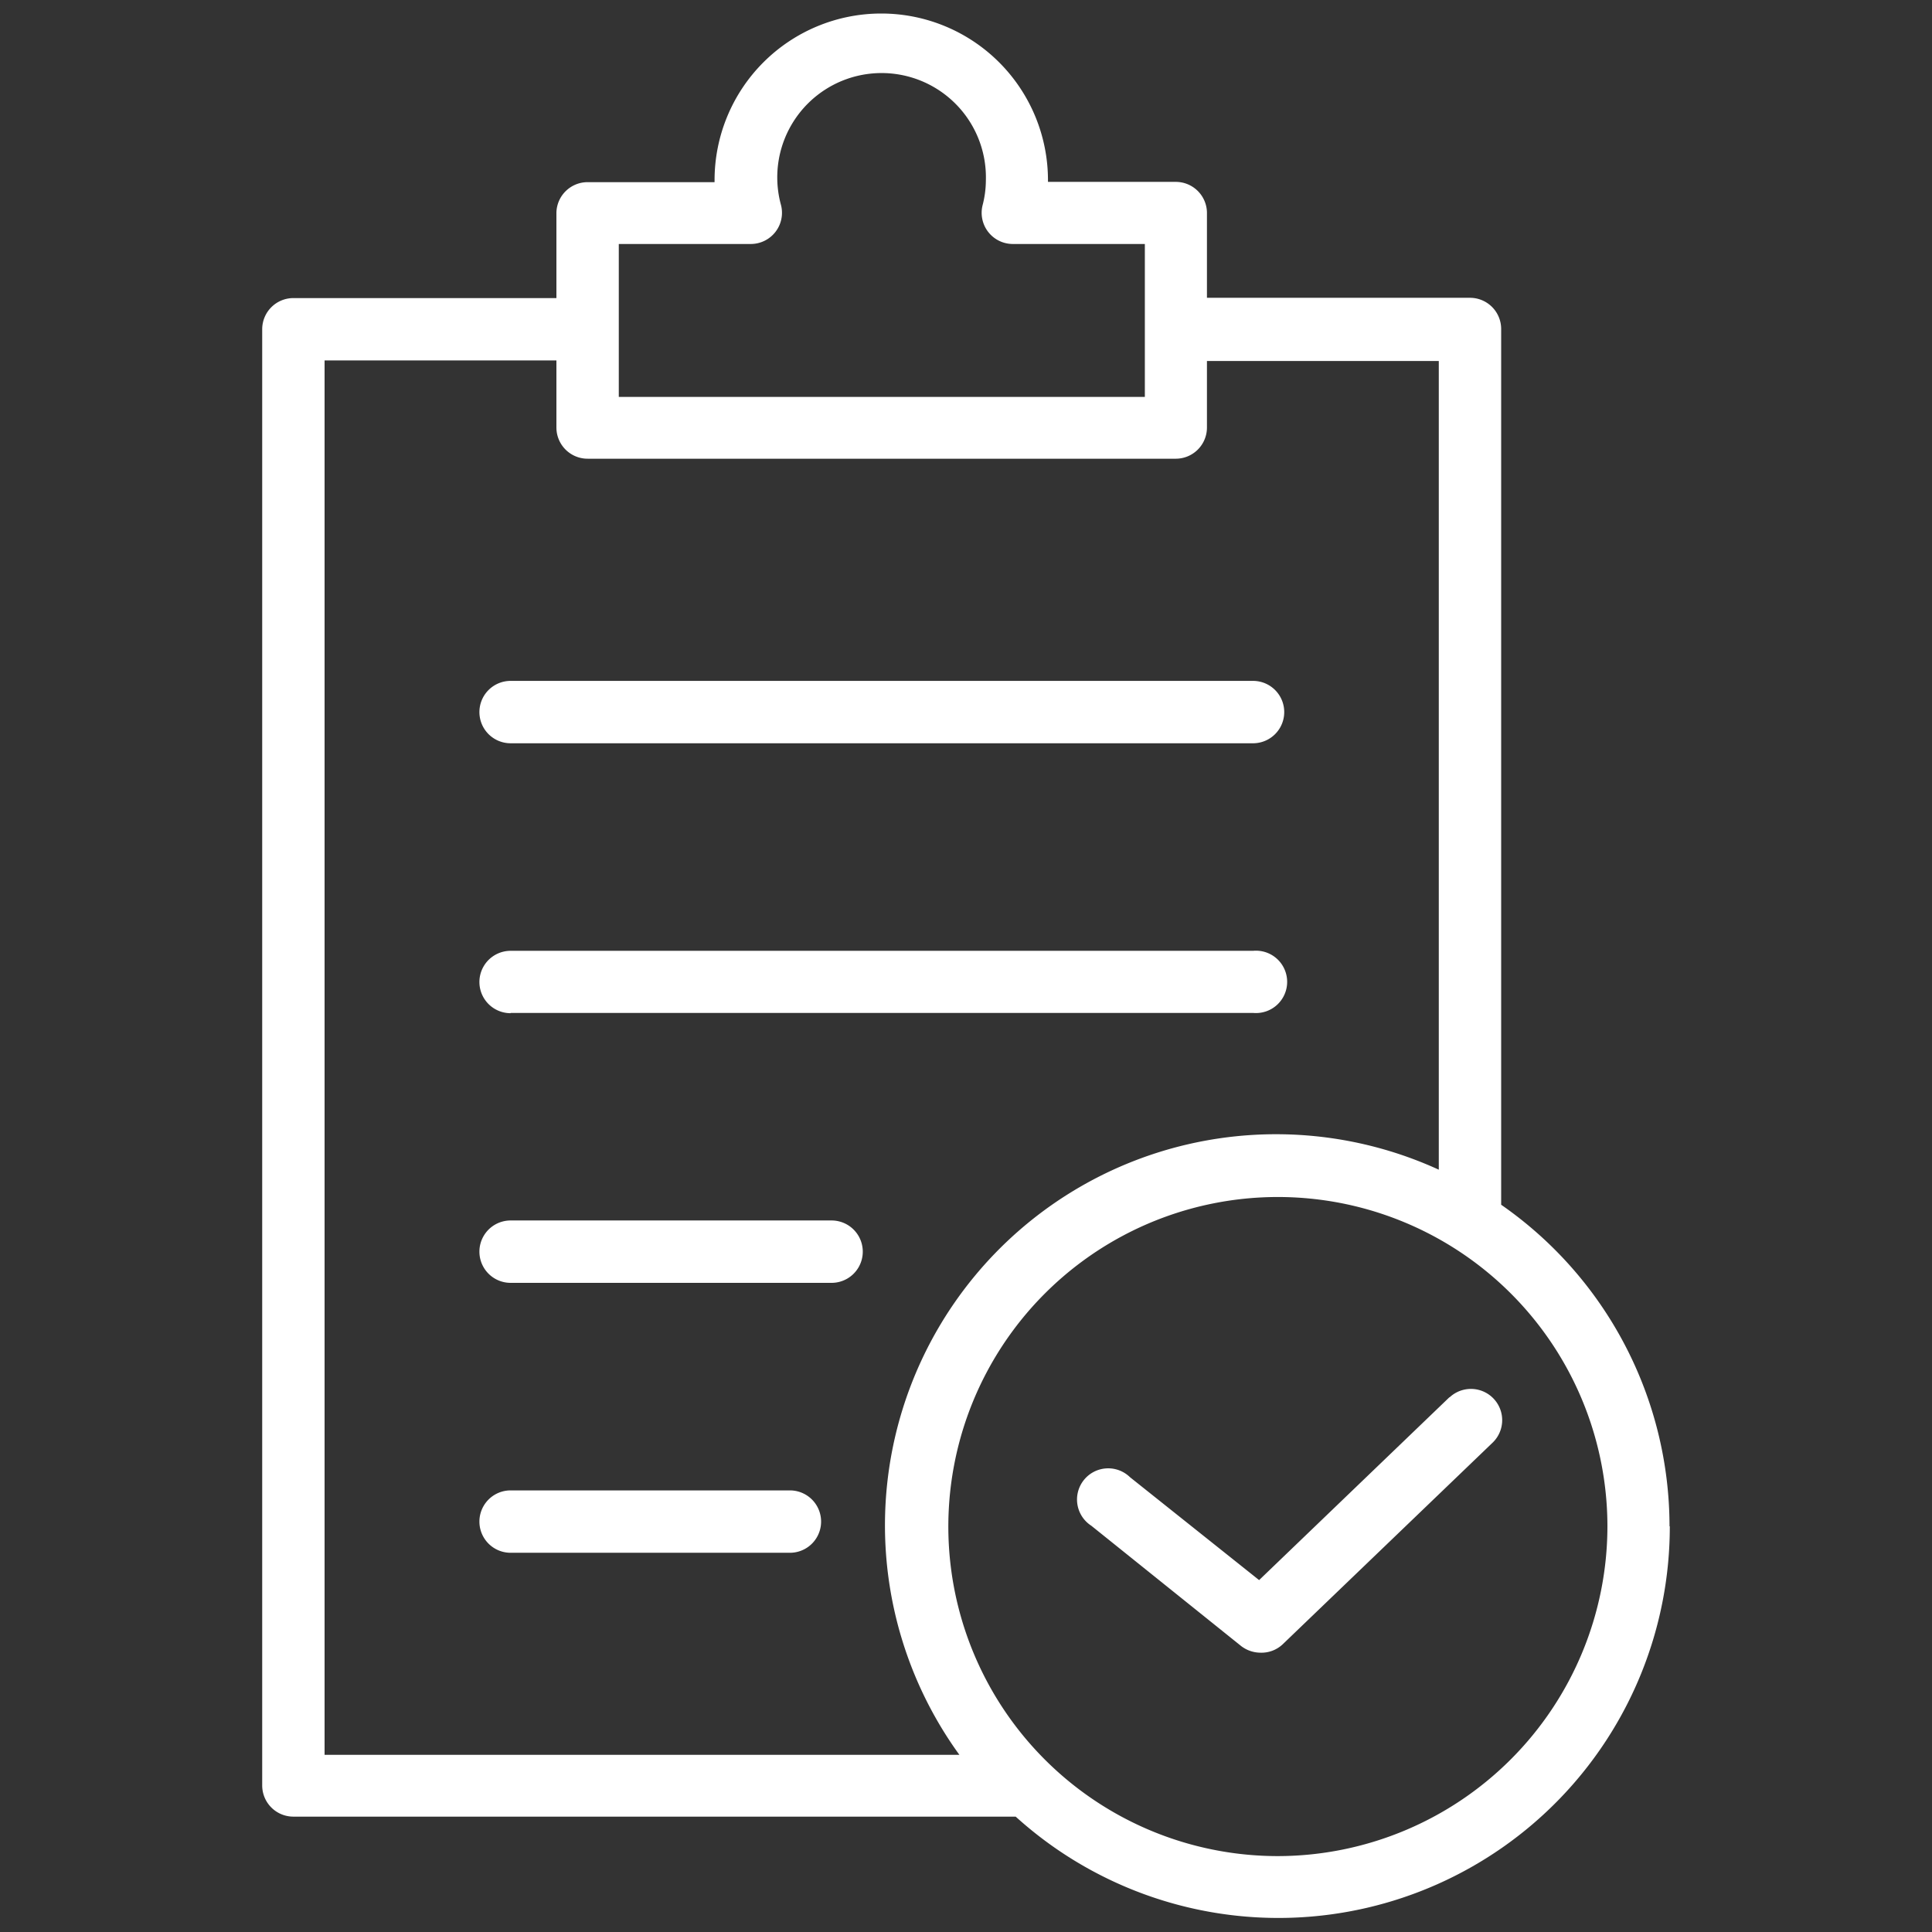
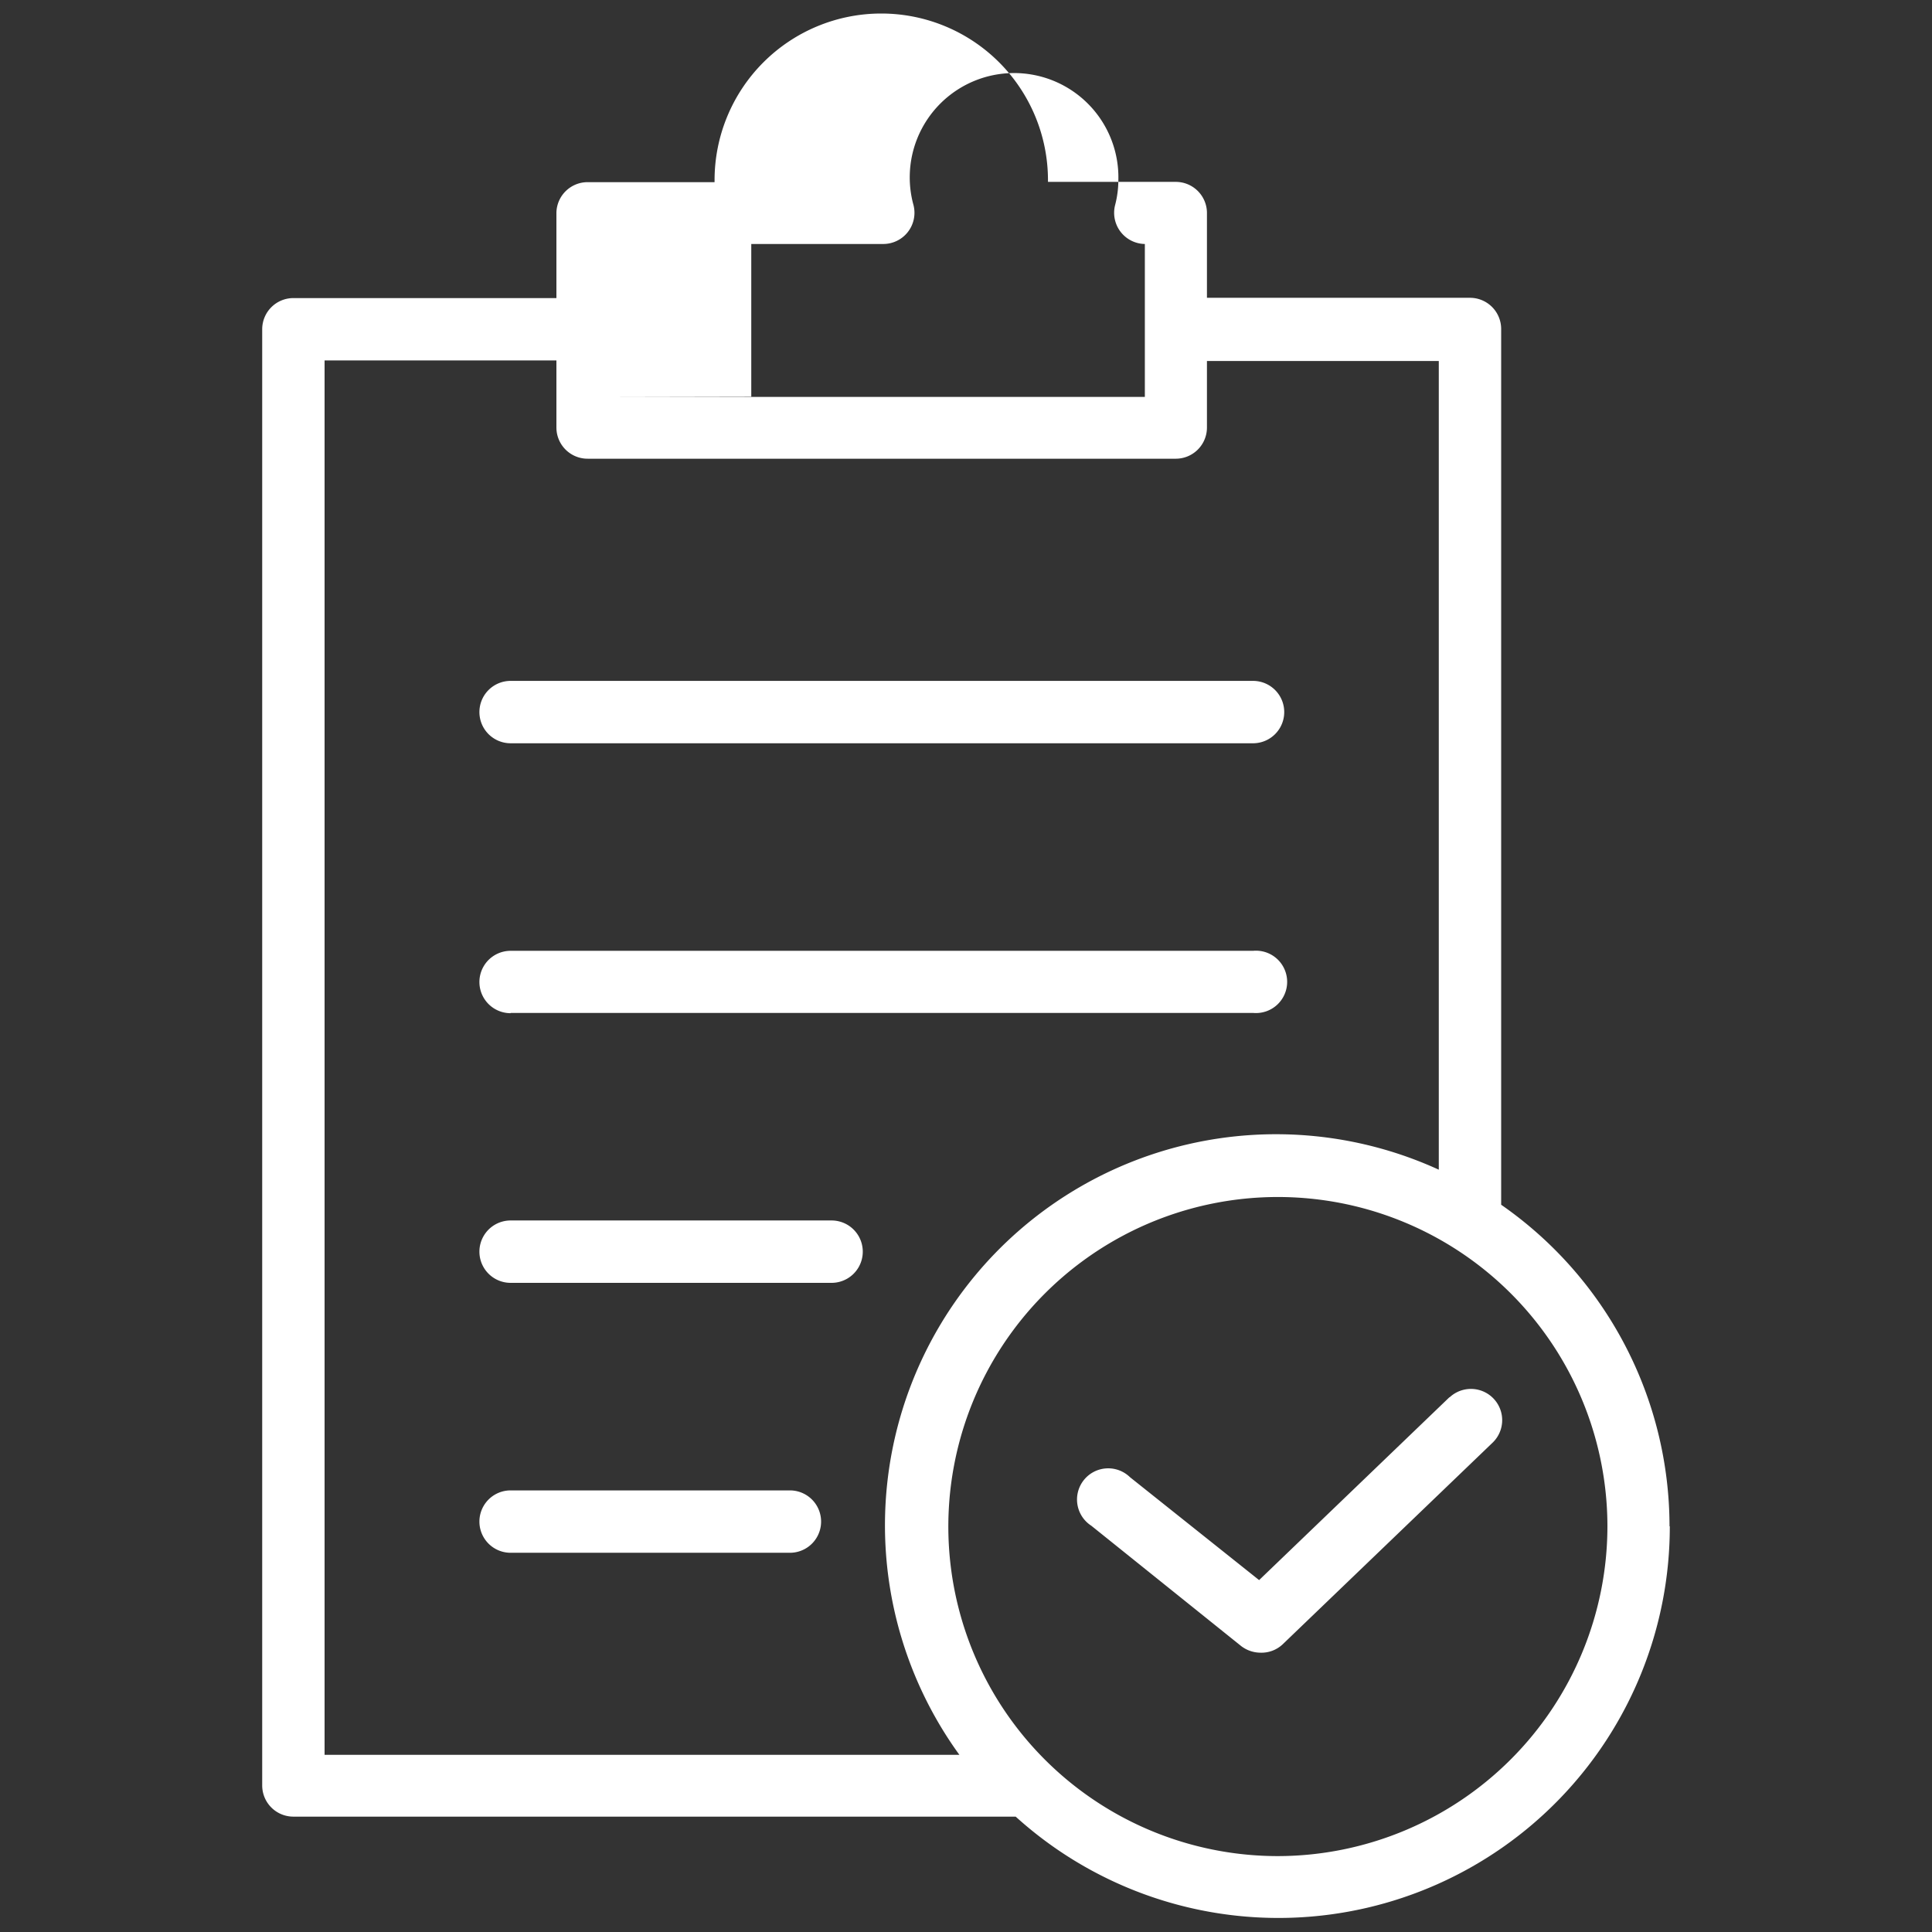
<svg xmlns="http://www.w3.org/2000/svg" width="70" height="70">
  <rect width="100%" height="100%" fill="#333333" stroke="none" />
  <defs>
    <style>.cls-1 { fill: #fff; fill-rule: evenodd; }</style>
  </defs>
-   <path id="Verified_List_Of_Exercises_Of_A_Gymnast_On_A_Clipboard._Attribute_as_Freepik_from_Flaticon.com" d="M17.37 25.8a1.13 1.13 0 0 1 1.13-1.13h26.9a1.13 1.13 0 1 1 0 2.26H18.5a1.13 1.13 0 0 1-1.13-1.13zm1.13 10.9h26.9a1.13 1.13 0 1 0 0-2.25H18.5a1.13 1.13 0 1 0 0 2.26zm11.63 7.52H18.5a1.13 1.13 0 1 0 0 2.26h11.63a1.13 1.13 0 1 0 0-2.26zM28.63 54H18.5a1.13 1.13 0 1 0 0 2.26h10.12a1.13 1.13 0 1 0 0-2.26zm31.87 1.3a14.18 14.18 0 0 1-23.7 10.52.06.06 0 0 1-.02 0H10.63A1.13 1.13 0 0 1 9.5 64.7V11.93a1.13 1.13 0 0 1 1.13-1.13h9.53V7.7a1.13 1.13 0 0 1 1.13-1.1h4.6v-.07a6.04 6.04 0 0 1 12.08 0v.06h4.63a1.13 1.13 0 0 1 1.13 1.1v3.1h9.53a1.13 1.13 0 0 1 1.13 1.14v31.72a14.2 14.2 0 0 1 6.1 11.65zM22.42 14.38h19.06V8.84h-4.8a1.13 1.13 0 0 1-1.08-1.4 3.62 3.62 0 0 0 .12-.9 3.78 3.78 0 1 0-7.42.9 1.13 1.13 0 0 1-1.1 1.4h-4.78v5.53zm-10.66 49.2h23a14.17 14.17 0 0 1 17.37-21.2v-29.3h-8.4v2.42a1.13 1.13 0 0 1-1.13 1.12H21.3a1.13 1.13 0 0 1-1.14-1.13v-2.43h-8.4v50.5zm46.48-8.26A11.94 11.94 0 1 0 46.3 67.25 11.96 11.96 0 0 0 58.24 55.3zm-5.72-4.7l-6.9 6.63-4.68-3.73a1.13 1.13 0 1 0-1.4 1.76l5.43 4.36a1.16 1.16 0 0 0 .7.24 1.12 1.12 0 0 0 .8-.3l7.6-7.3a1.13 1.13 0 1 0-1.55-1.65z" class="cls-1" />
+   <path id="Verified_List_Of_Exercises_Of_A_Gymnast_On_A_Clipboard._Attribute_as_Freepik_from_Flaticon.com" d="M17.37 25.8a1.13 1.13 0 0 1 1.13-1.13h26.9a1.13 1.13 0 1 1 0 2.26H18.5a1.13 1.13 0 0 1-1.13-1.13zm1.13 10.9h26.9a1.13 1.13 0 1 0 0-2.25H18.5a1.13 1.13 0 1 0 0 2.26zm11.63 7.52H18.5a1.13 1.13 0 1 0 0 2.26h11.63a1.13 1.13 0 1 0 0-2.26zM28.63 54H18.5a1.13 1.13 0 1 0 0 2.26h10.12a1.13 1.13 0 1 0 0-2.26zm31.87 1.3a14.18 14.18 0 0 1-23.7 10.52.06.06 0 0 1-.02 0H10.63A1.13 1.13 0 0 1 9.5 64.7V11.93a1.13 1.13 0 0 1 1.13-1.13h9.53V7.7a1.13 1.13 0 0 1 1.13-1.1h4.6v-.07a6.04 6.04 0 0 1 12.08 0v.06h4.63a1.13 1.13 0 0 1 1.13 1.1v3.1h9.53a1.13 1.13 0 0 1 1.13 1.14v31.72a14.2 14.2 0 0 1 6.1 11.65zM22.42 14.38h19.06V8.84a1.13 1.13 0 0 1-1.08-1.4 3.62 3.62 0 0 0 .12-.9 3.78 3.78 0 1 0-7.42.9 1.13 1.13 0 0 1-1.1 1.4h-4.78v5.53zm-10.66 49.2h23a14.17 14.17 0 0 1 17.37-21.2v-29.3h-8.4v2.42a1.13 1.13 0 0 1-1.13 1.12H21.3a1.13 1.13 0 0 1-1.14-1.13v-2.43h-8.4v50.5zm46.48-8.26A11.94 11.94 0 1 0 46.3 67.25 11.96 11.96 0 0 0 58.24 55.3zm-5.72-4.7l-6.9 6.63-4.68-3.73a1.13 1.13 0 1 0-1.4 1.76l5.43 4.36a1.16 1.16 0 0 0 .7.24 1.12 1.12 0 0 0 .8-.3l7.6-7.3a1.13 1.13 0 1 0-1.55-1.65z" class="cls-1" />
</svg>